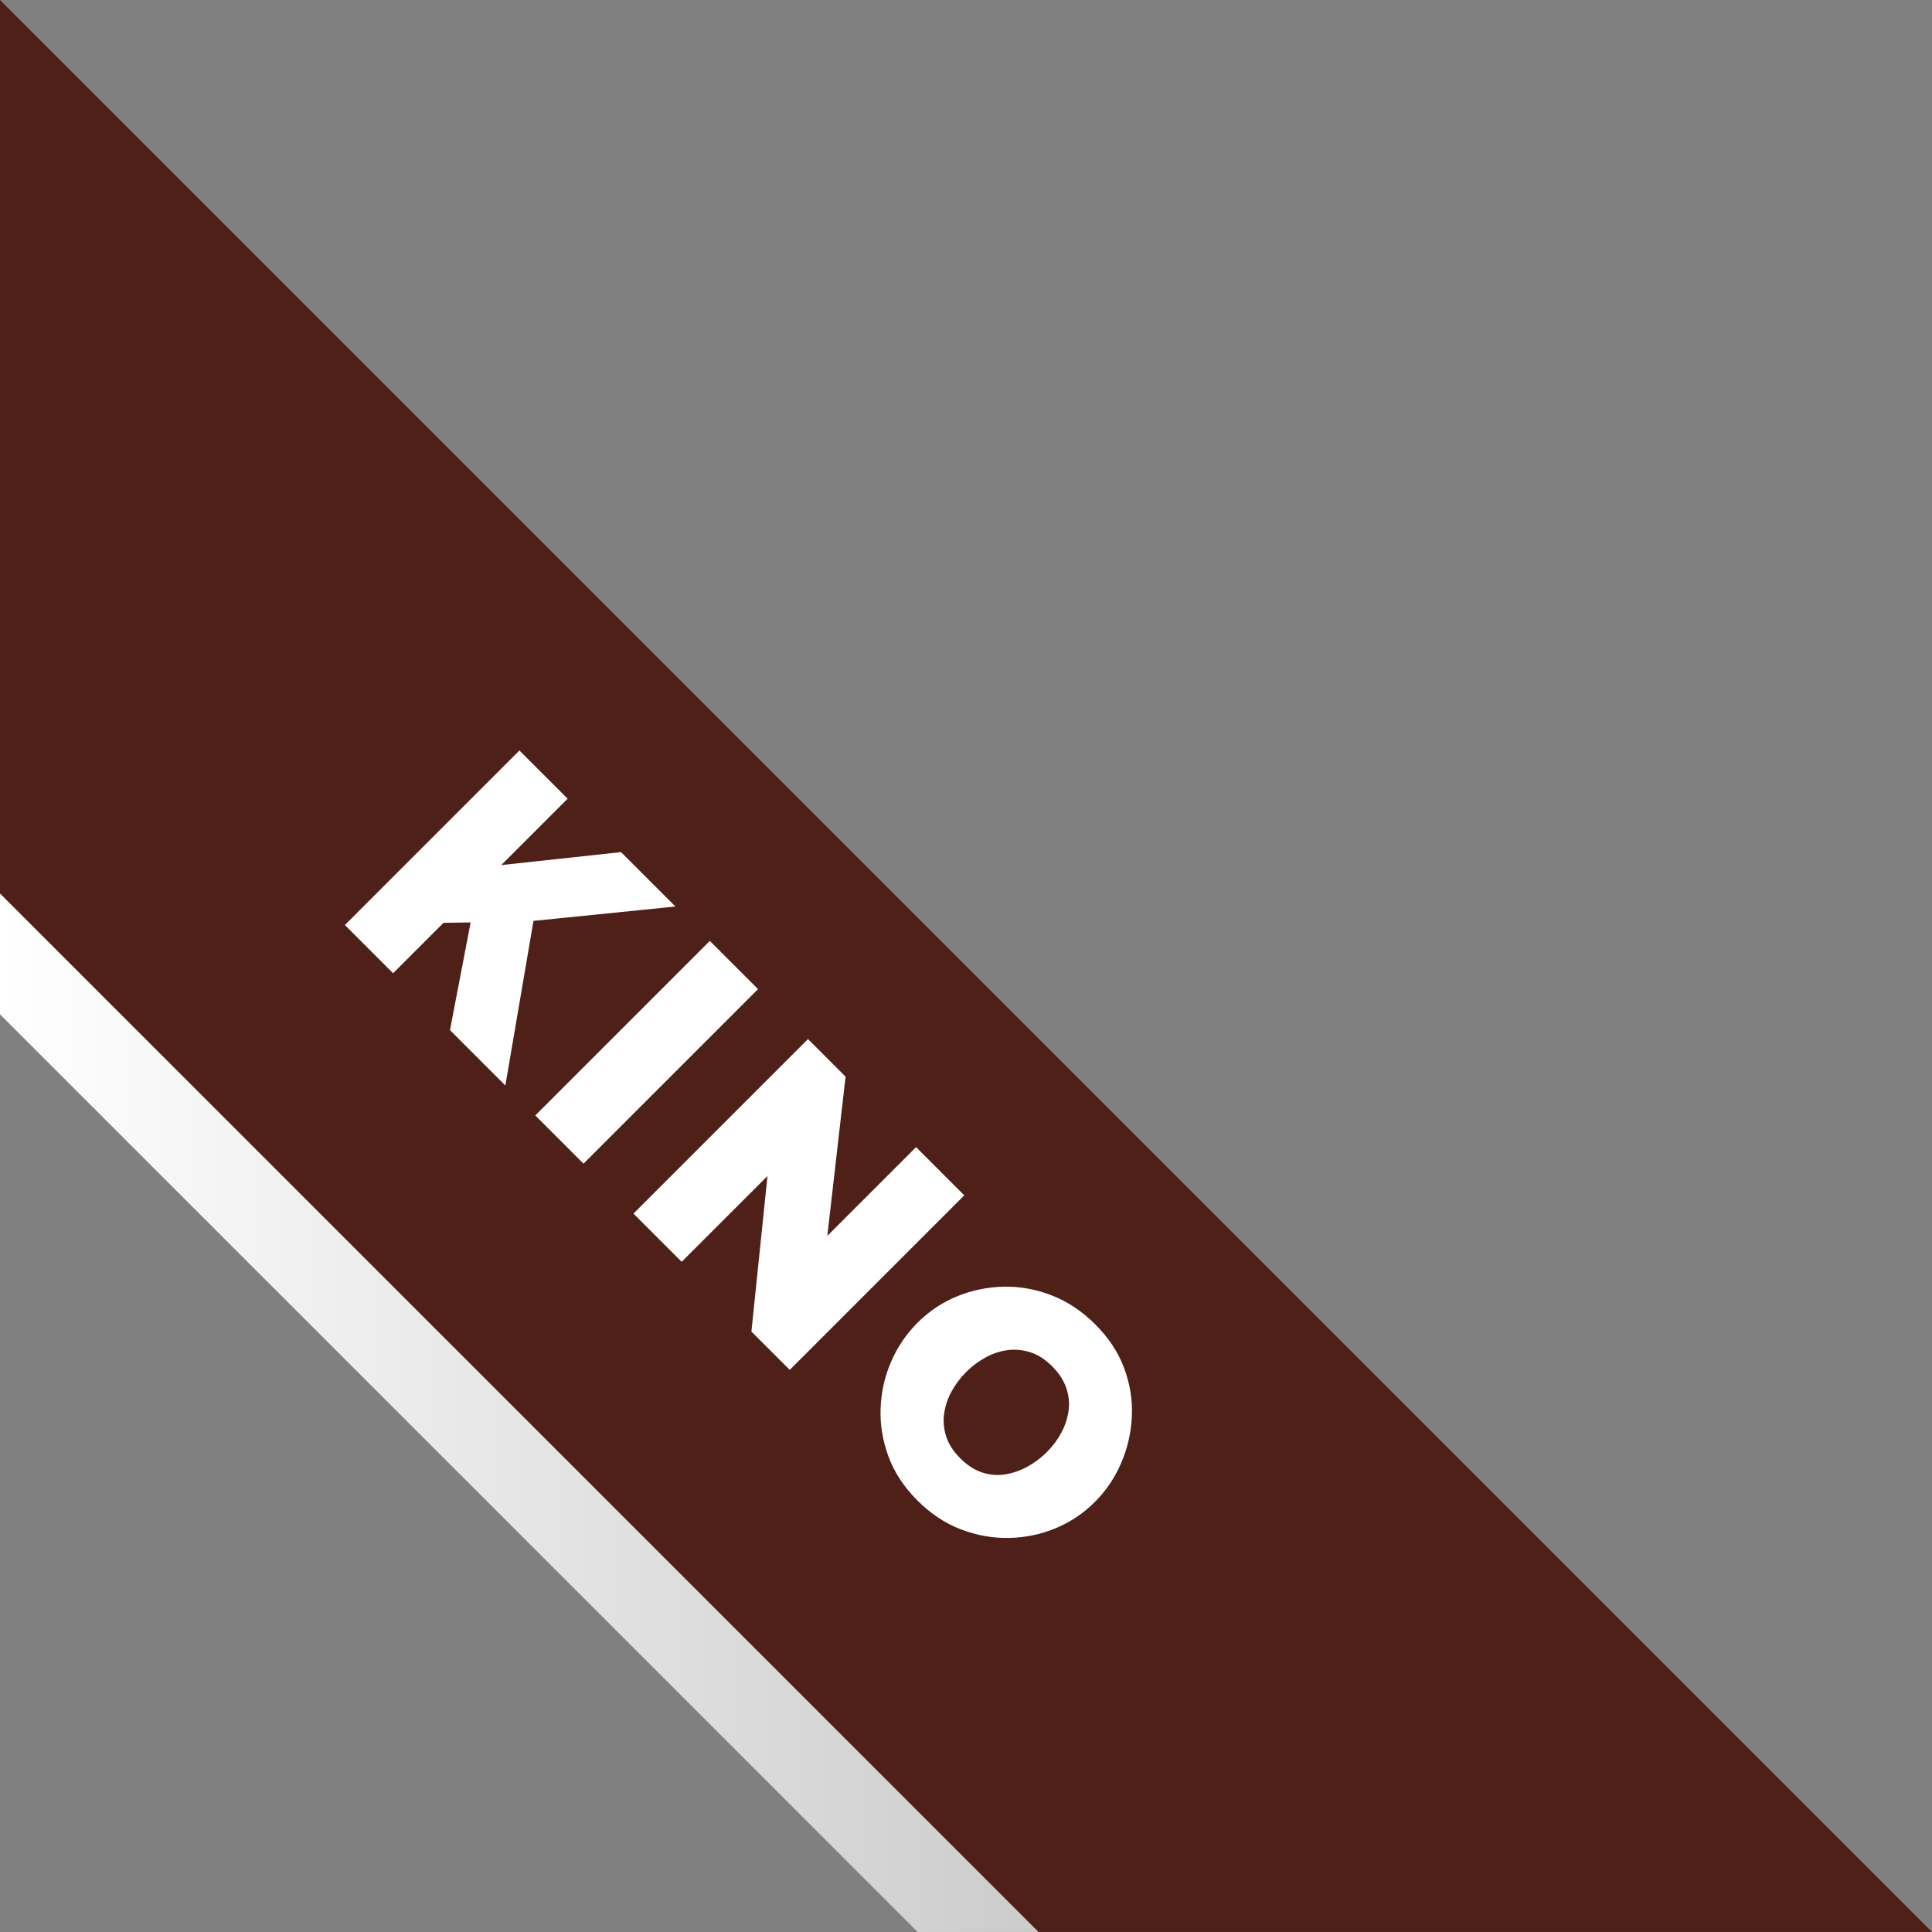
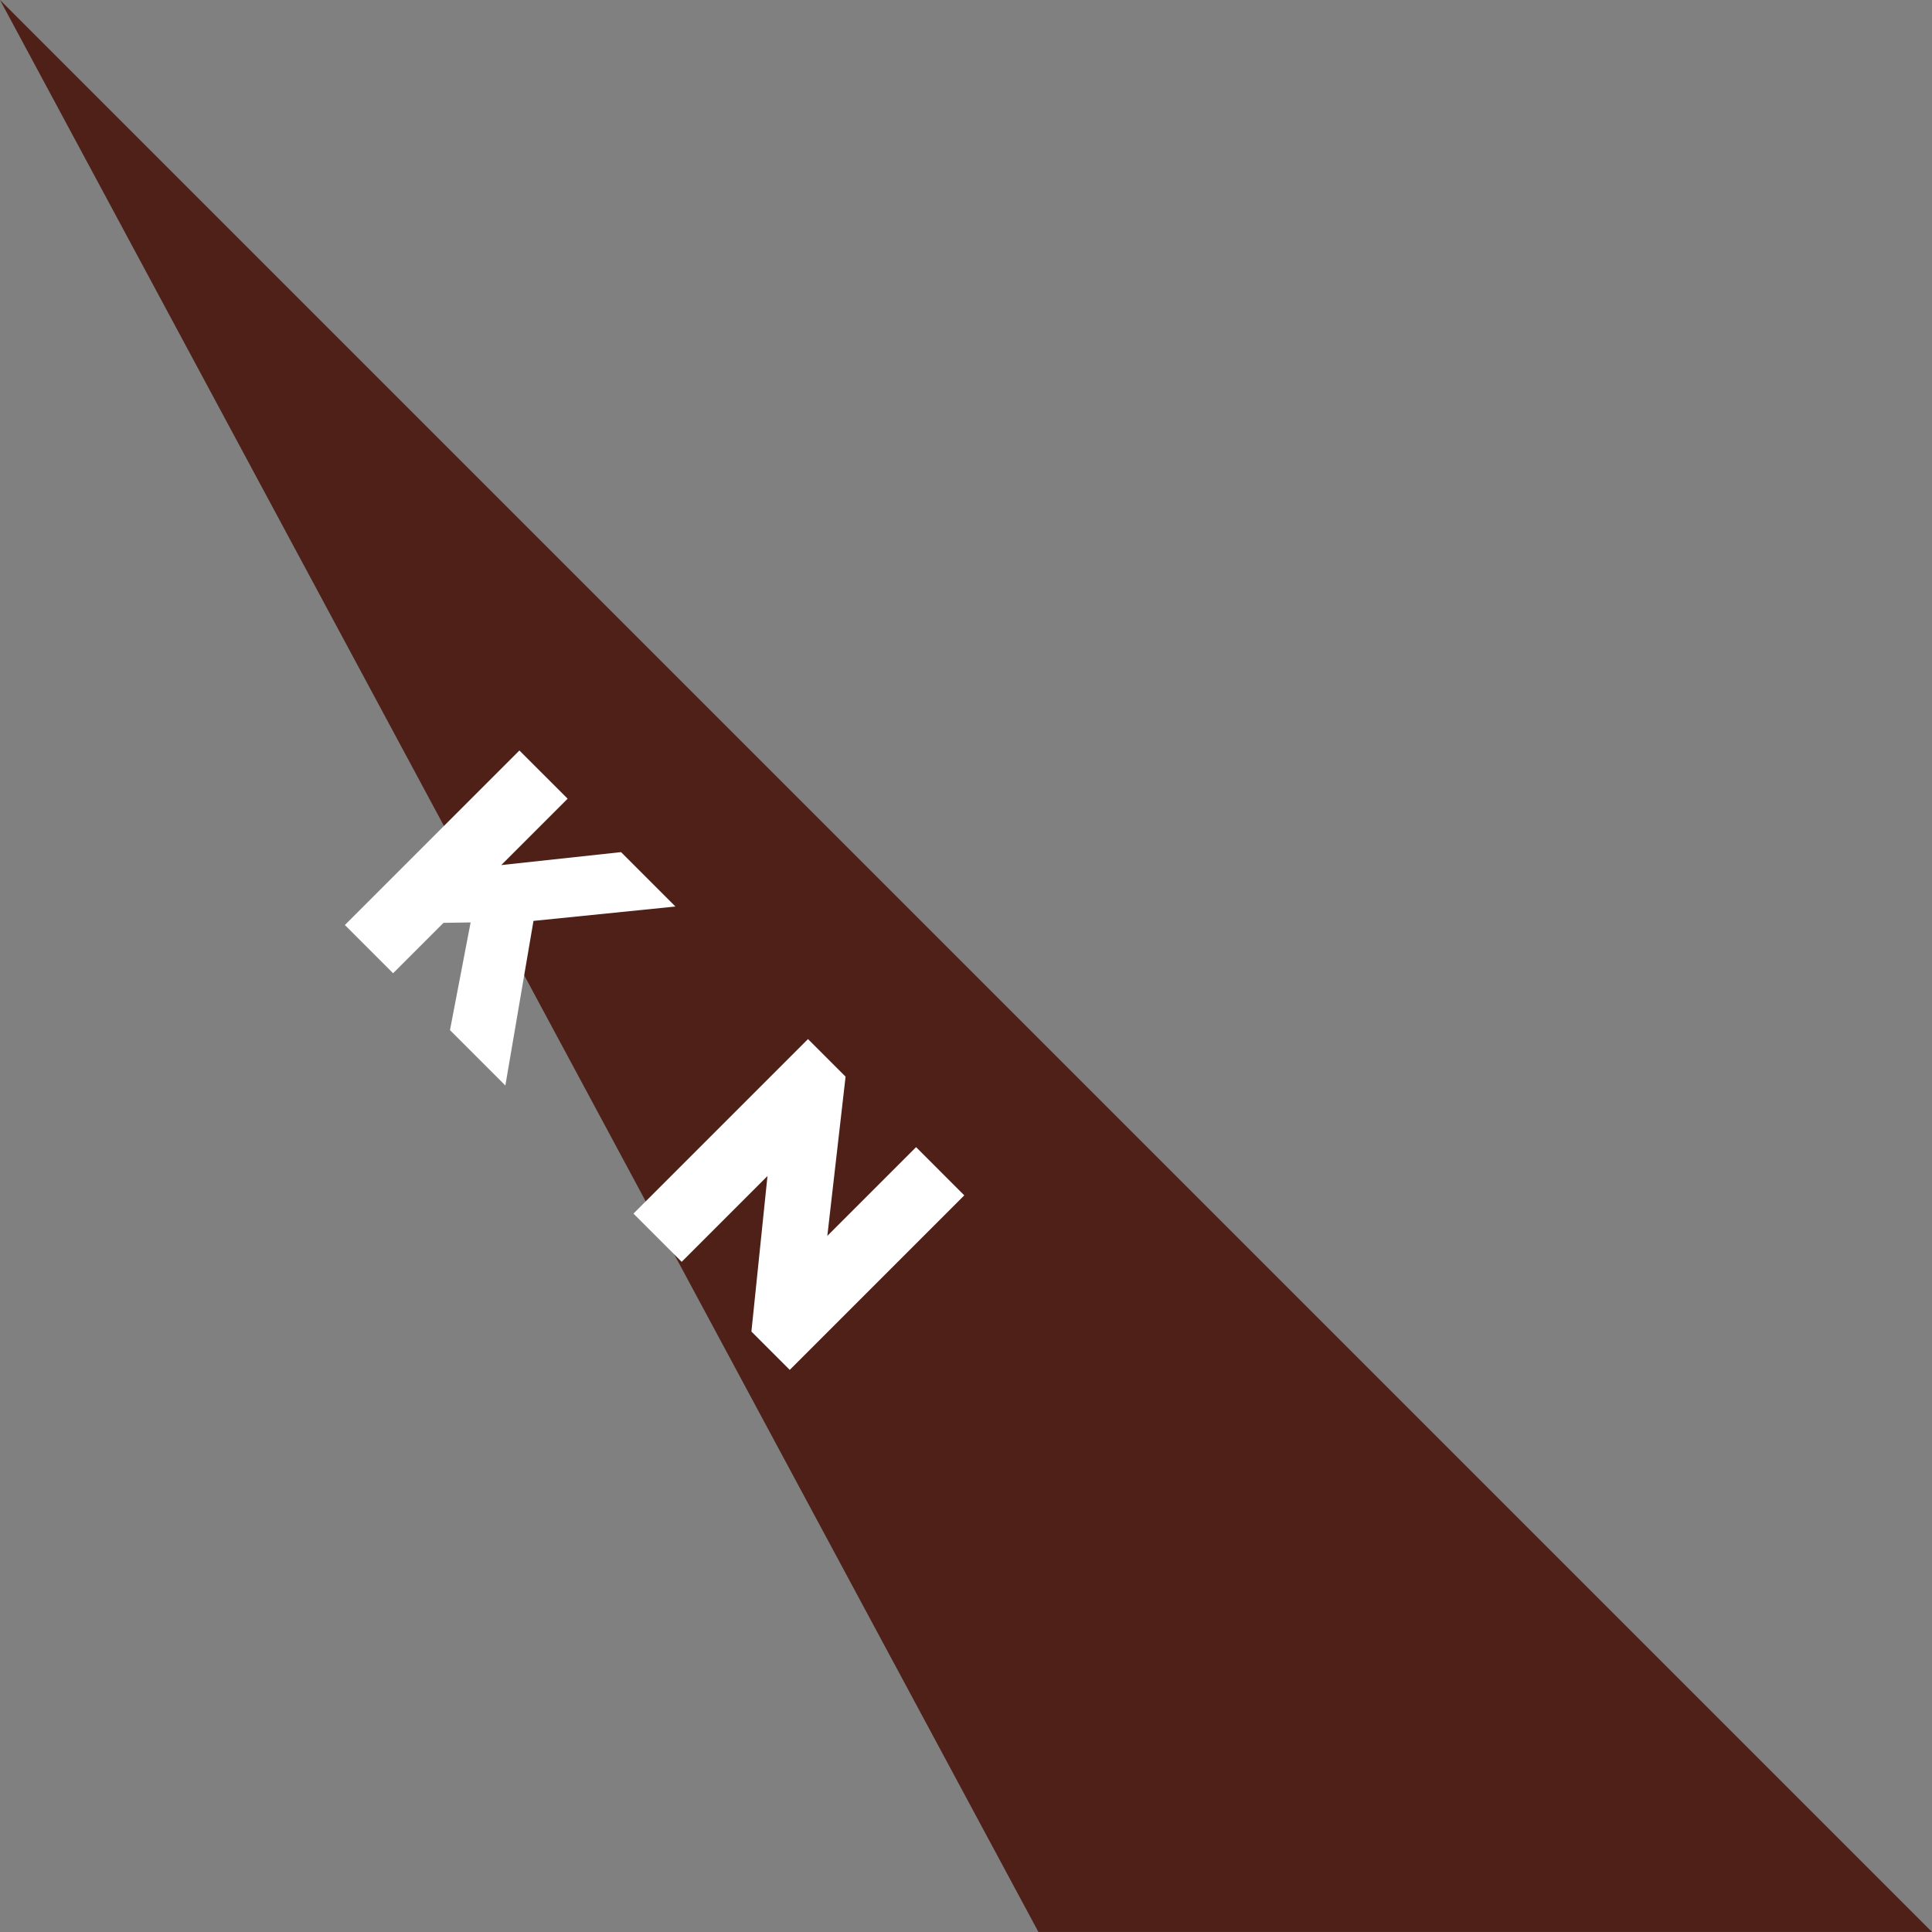
<svg xmlns="http://www.w3.org/2000/svg" width="100px" height="100px" version="1.1" xml:space="preserve" style="fill-rule:evenodd;clip-rule:evenodd;stroke-linejoin:round;stroke-miterlimit:2;">
  <rect width="100%" height="100%" fill="#808080" stroke="none" />
-   <path d="M0,-0.002L0,46.25L53.748,99.998L100,99.998L0,-0.002Z" style="fill:rgb(78,32,23);fill-rule:nonzero;" />
-   <path d="M53.748,99.998L0,46.25L0,52.5L47.498,99.998L53.748,99.998Z" style="fill:url(#_Linear1);fill-rule:nonzero;" />
+   <path d="M0,-0.002L53.748,99.998L100,99.998L0,-0.002Z" style="fill:rgb(78,32,23);fill-rule:nonzero;" />
  <g transform="matrix(0.685,0.685,-0.638,0.638,10.858,7.783)">
    <g>
      <path d="M34.371,25.943L34.371,11.783L38.015,11.783L38.015,17.167L42.051,11.783L46.162,11.783L41.341,18.125L46.498,25.943L42.313,25.943L39.024,20.737L38.015,21.854L38.015,25.943L34.371,25.943Z" style="fill:white;fill-rule:nonzero;" />
-       <rect x="48.759" y="11.783" width="3.644" height="14.16" style="fill:white;fill-rule:nonzero;" />
      <path d="M59.821,18.982L59.821,25.943L56.177,25.943L56.177,11.783L59.017,11.783L64.343,18.982L64.343,11.783L67.986,11.783L67.986,25.943L65.09,25.943L59.821,18.982Z" style="fill:white;fill-rule:nonzero;" />
-       <path d="M77.74,26.062C76.731,26.062 75.816,25.86 74.993,25.454C74.171,25.048 73.464,24.503 72.873,23.819C72.281,23.134 71.826,22.363 71.509,21.505C71.191,20.648 71.032,19.76 71.032,18.843C71.032,17.899 71.2,17.001 71.537,16.15C71.873,15.299 72.343,14.538 72.947,13.867C73.552,13.195 74.268,12.667 75.096,12.281C75.925,11.896 76.831,11.703 77.815,11.703C78.824,11.703 79.74,11.906 80.562,12.311C81.384,12.717 82.088,13.265 82.673,13.956C83.259,14.648 83.71,15.422 84.028,16.28C84.346,17.138 84.504,18.018 84.504,18.922C84.504,19.853 84.339,20.744 84.009,21.595C83.679,22.446 83.212,23.207 82.608,23.878C82.004,24.55 81.29,25.082 80.468,25.474C79.646,25.866 78.737,26.062 77.74,26.062ZM74.732,18.883C74.732,19.361 74.794,19.823 74.919,20.269C75.043,20.714 75.23,21.113 75.479,21.465C75.728,21.818 76.043,22.097 76.423,22.303C76.803,22.509 77.254,22.612 77.778,22.612C78.301,22.612 78.755,22.506 79.142,22.293C79.528,22.08 79.842,21.791 80.085,21.425C80.328,21.06 80.509,20.654 80.627,20.209C80.745,19.763 80.805,19.308 80.805,18.843C80.805,18.364 80.742,17.905 80.618,17.467C80.493,17.028 80.306,16.632 80.057,16.28C79.808,15.928 79.49,15.652 79.104,15.452C78.718,15.253 78.27,15.153 77.759,15.153C77.236,15.153 76.784,15.259 76.404,15.472C76.024,15.685 75.71,15.967 75.461,16.32C75.211,16.672 75.028,17.071 74.909,17.516C74.791,17.962 74.732,18.417 74.732,18.883Z" style="fill:white;fill-rule:nonzero;" />
    </g>
  </g>
  <defs>
    <linearGradient id="_Linear1" x1="0" y1="0" x2="1" y2="0" gradientUnits="userSpaceOnUse" gradientTransform="matrix(53.748,0,0,53.748,0,73.124)">
      <stop offset="0" style="stop-color:white;stop-opacity:1" />
      <stop offset="1" style="stop-color:rgb(204,204,204);stop-opacity:1" />
    </linearGradient>
  </defs>
</svg>